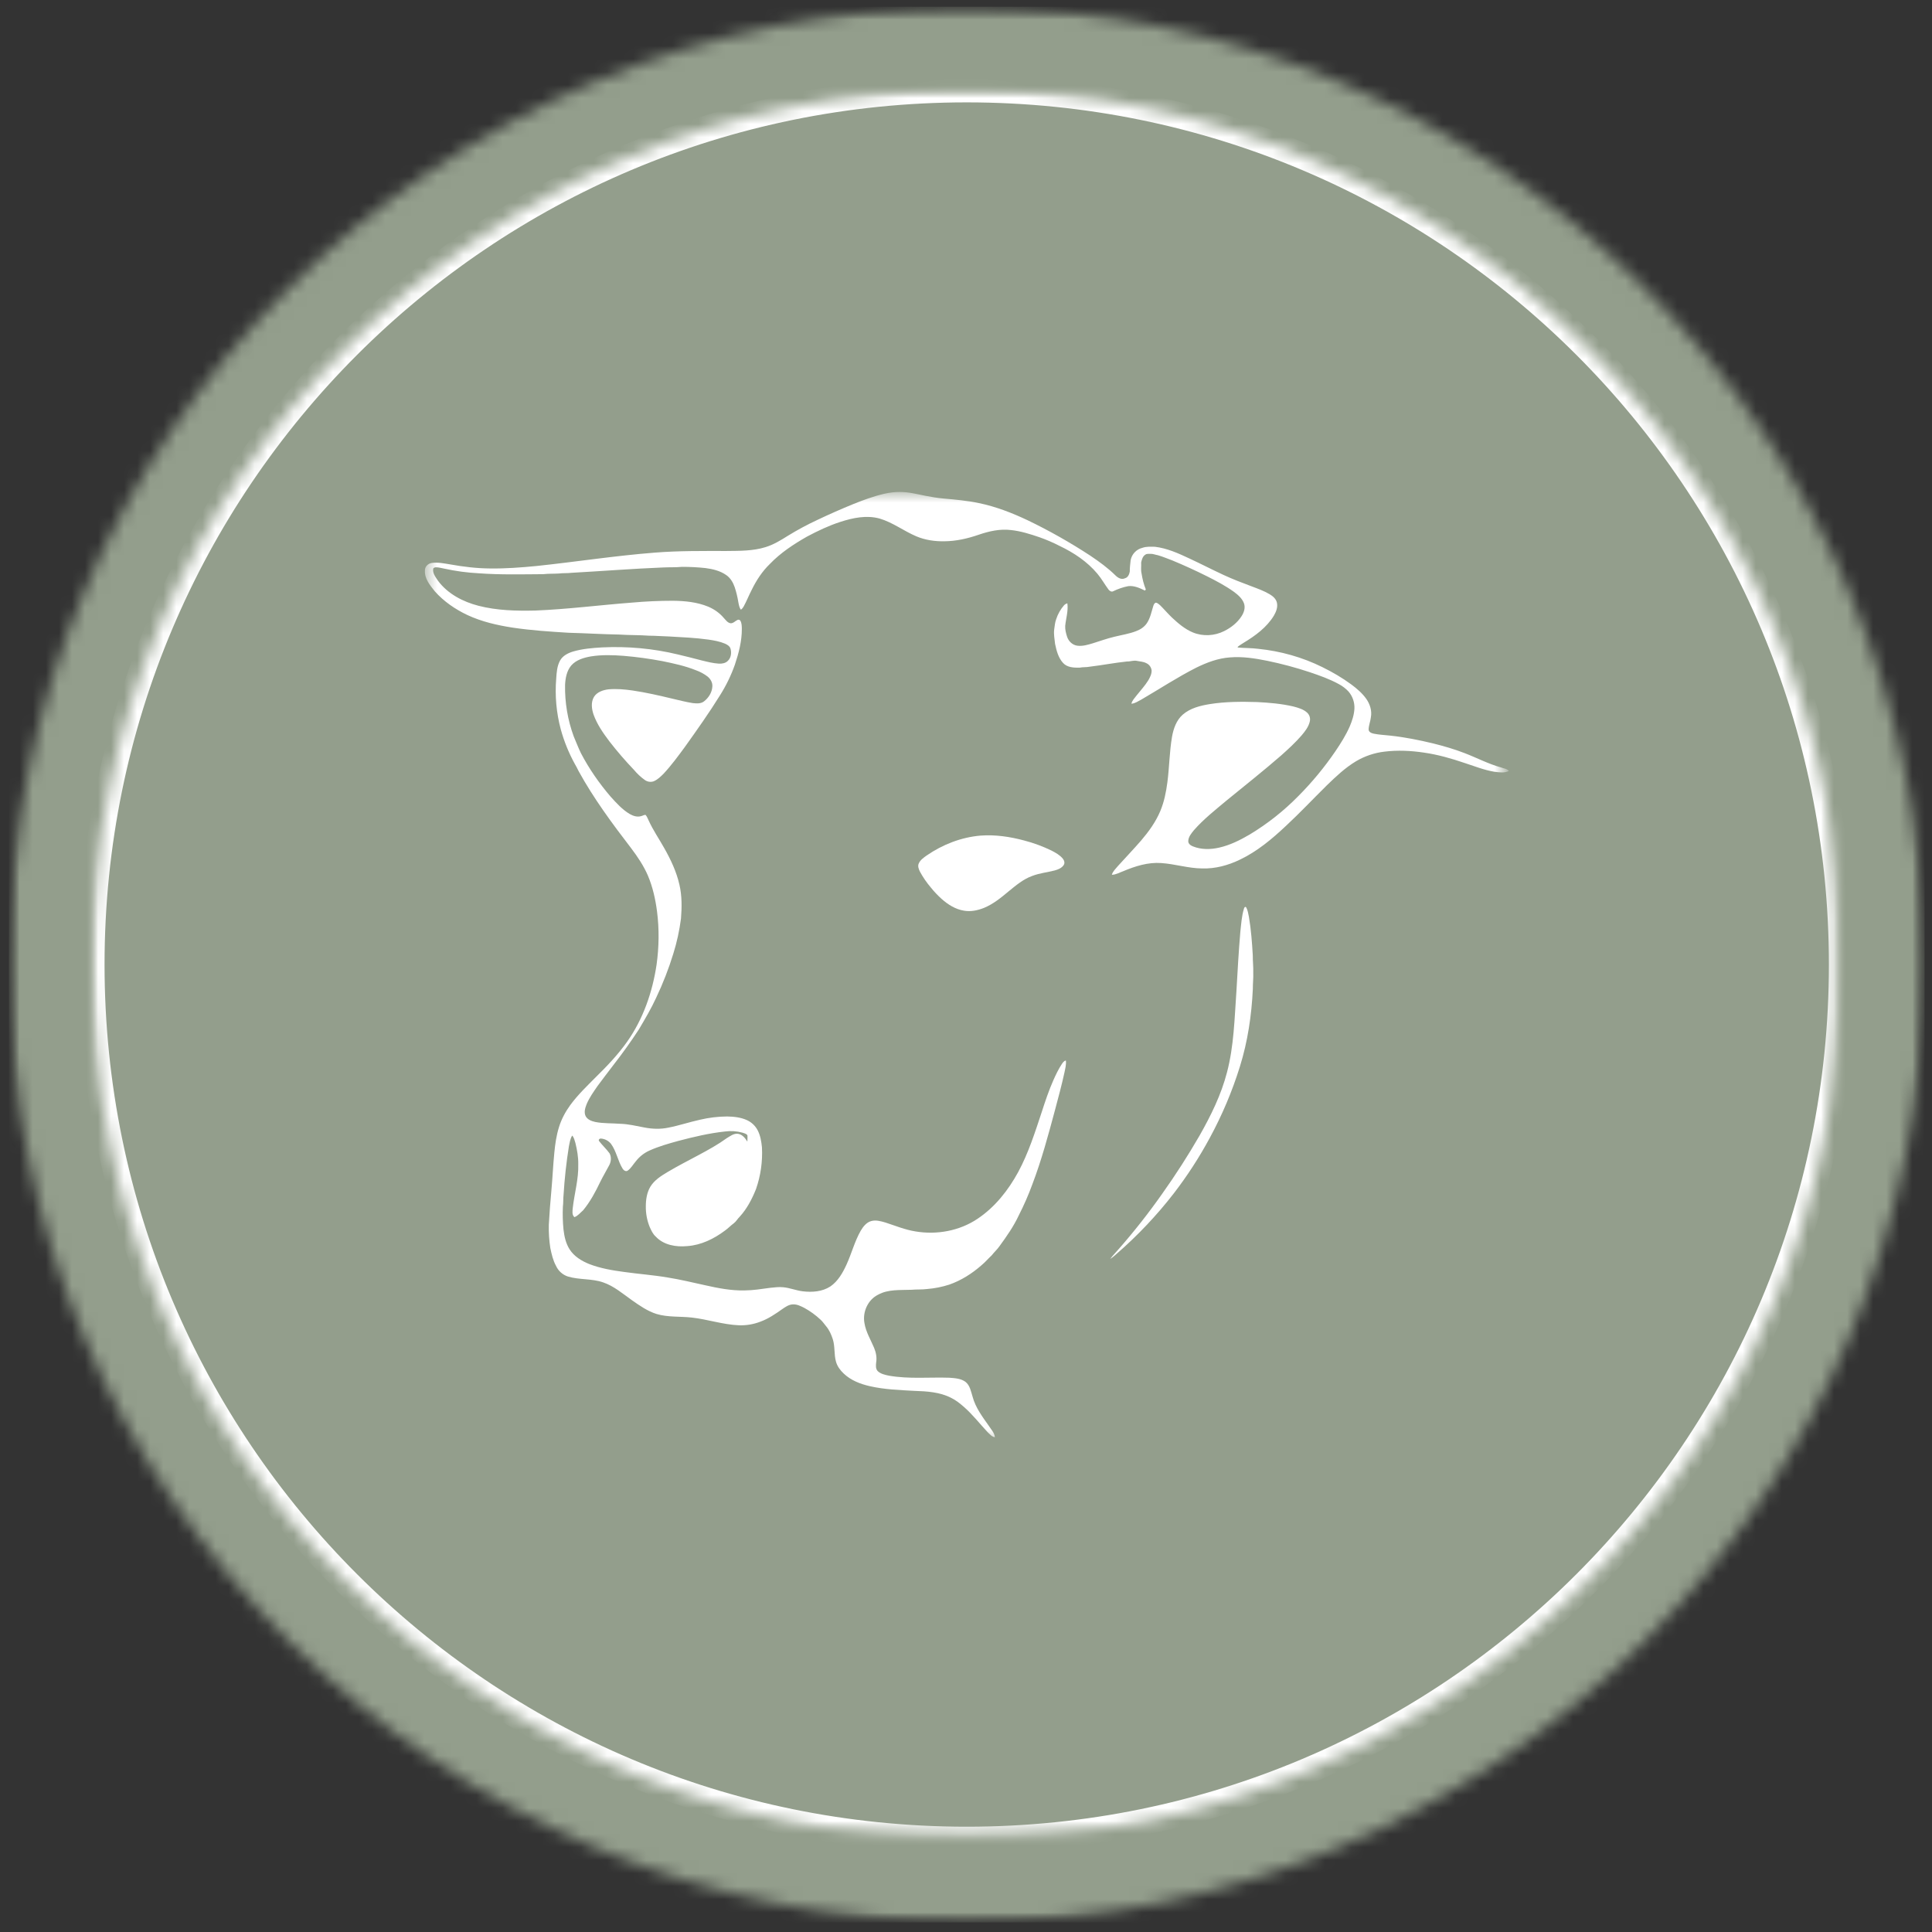
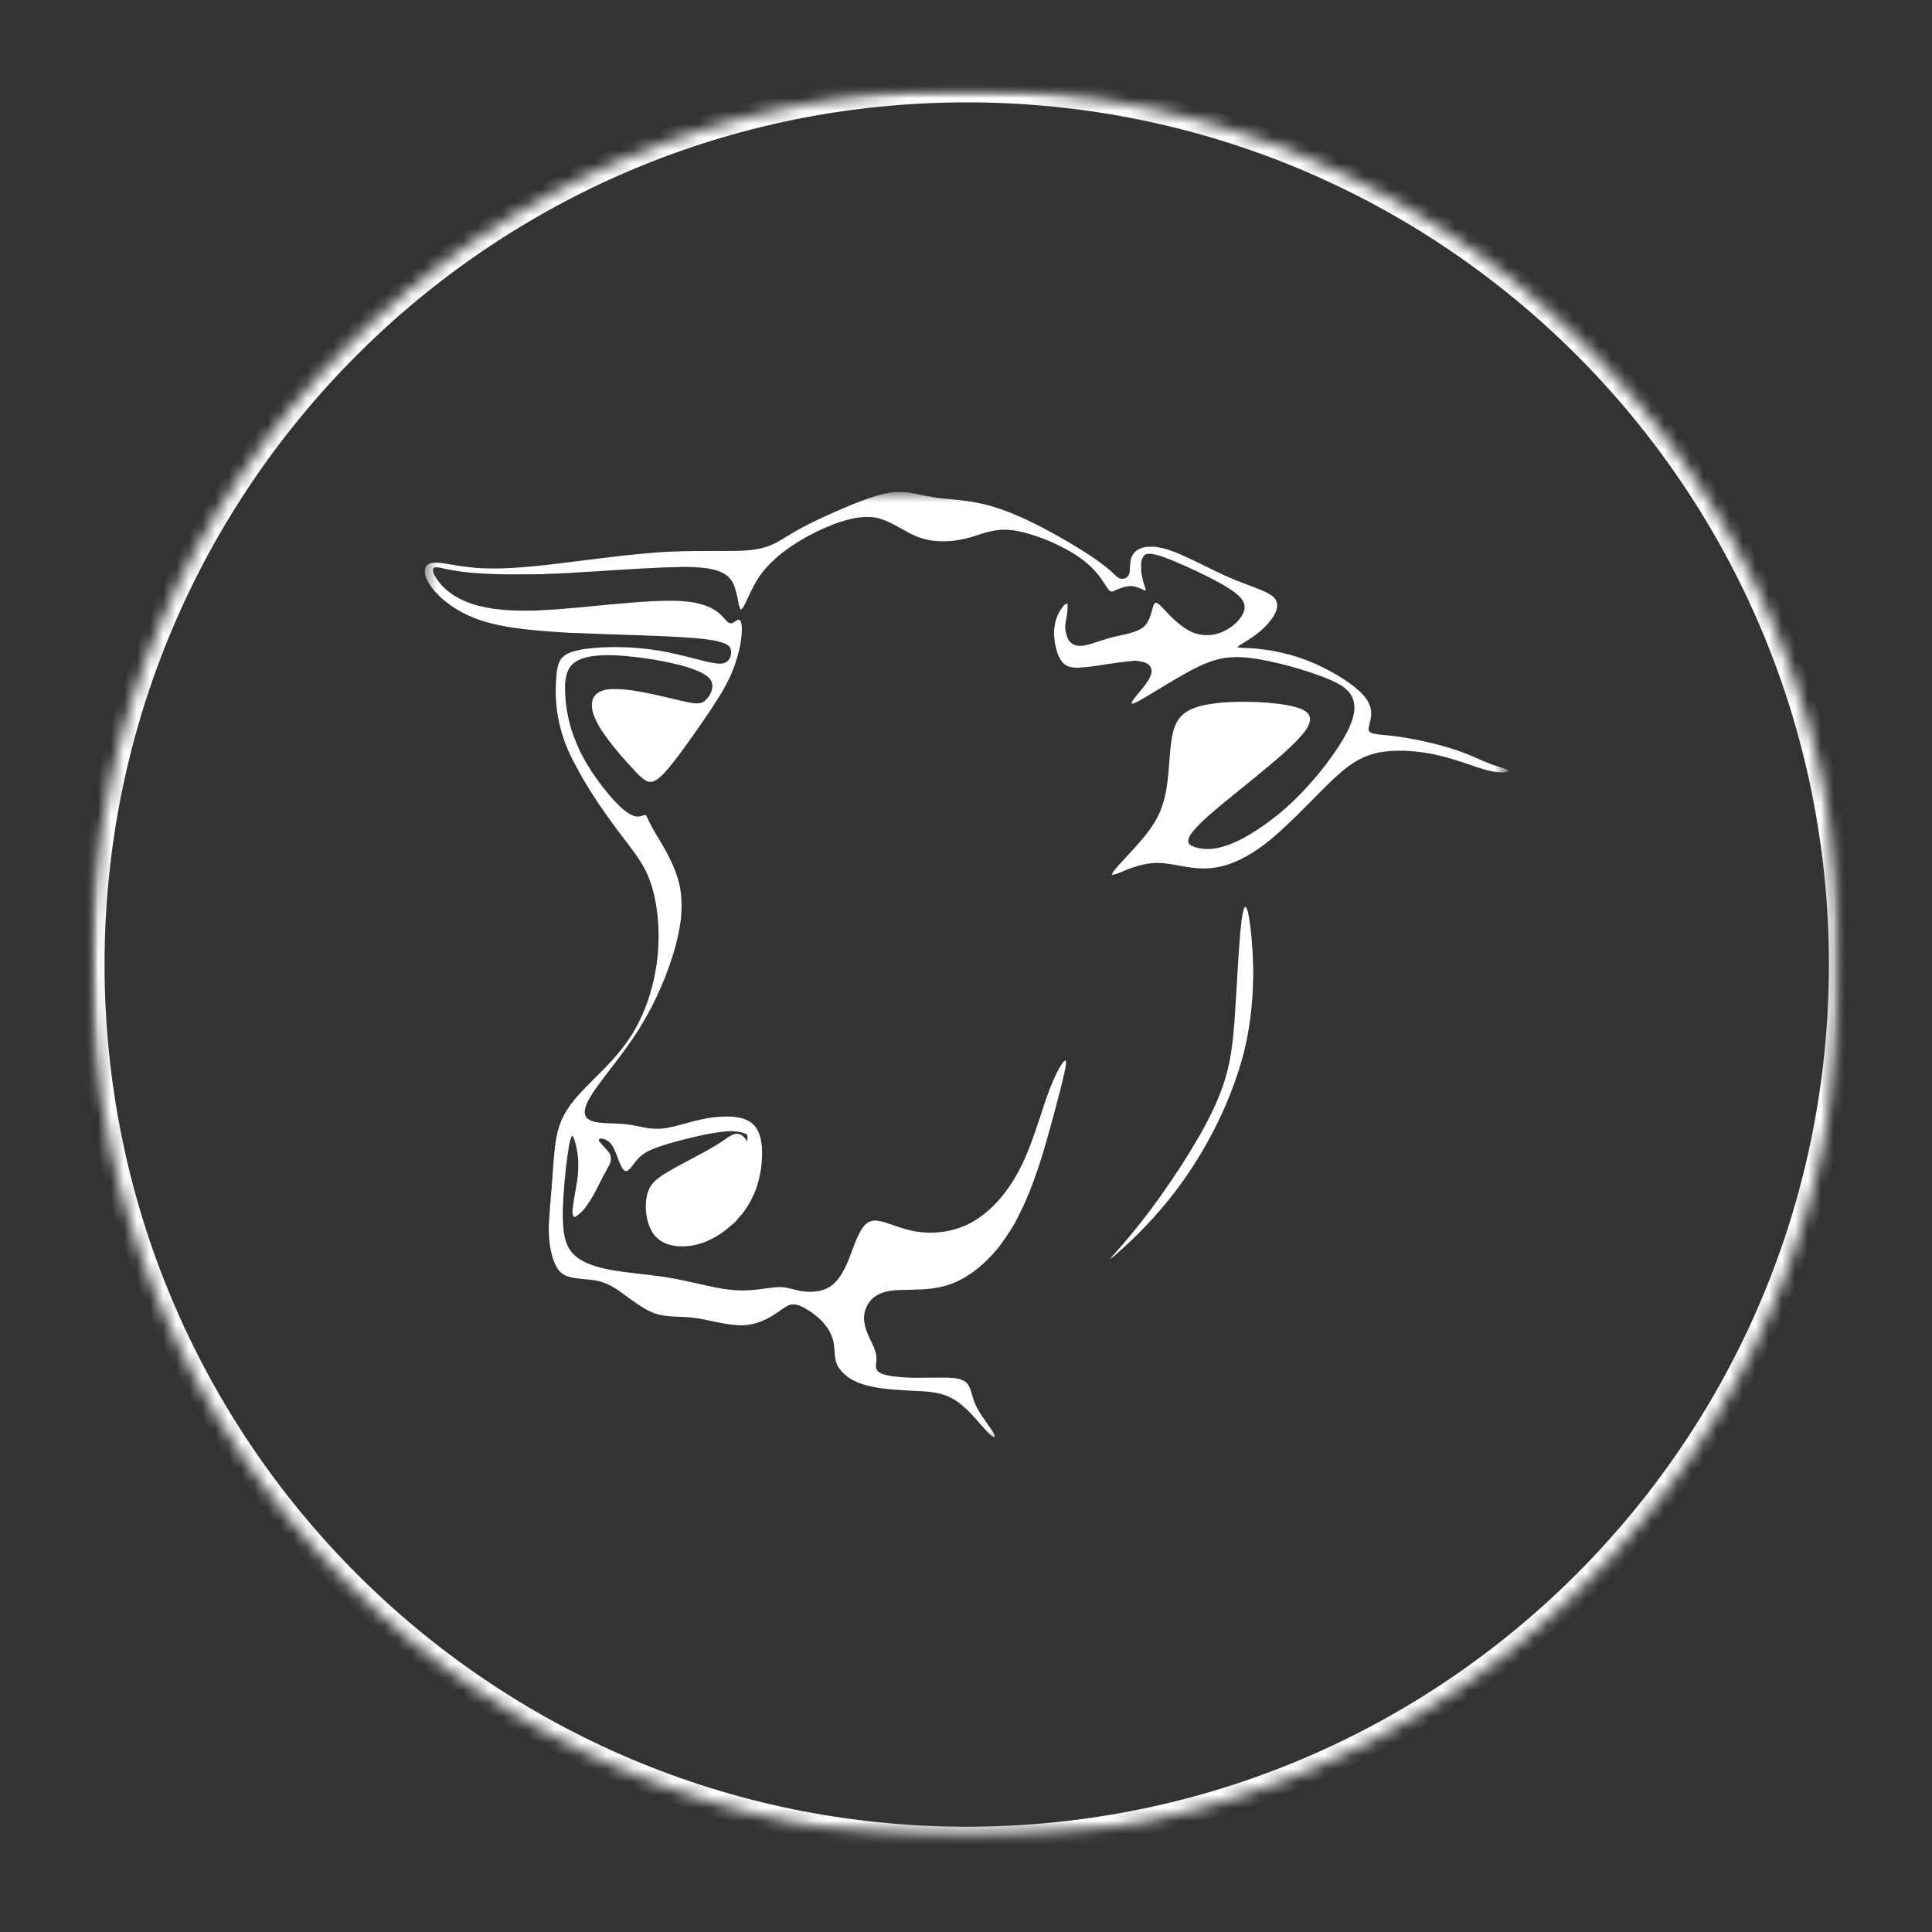
<svg xmlns="http://www.w3.org/2000/svg" fill="none" viewBox="0 0 148 148" height="148" width="148">
  <rect x="0" y="0" width="148" height="148" fill="#333333" stroke="none" />
  <mask height="148" width="148" y="0" x="0" maskUnits="userSpaceOnUse" style="mask-type:luminance" id="mask0_9_211">
    <path fill="white" d="M0.683 0.516H147.432V147.265H0.683V0.516Z" />
  </mask>
  <g mask="url(#mask0_9_211)">
    <mask height="148" width="148" y="0" x="0" maskUnits="userSpaceOnUse" style="mask-type:luminance" id="mask1_9_211">
-       <path fill="white" d="M74.057 0.516C33.531 0.516 0.683 33.364 0.683 73.891C0.683 114.411 33.531 147.265 74.057 147.265C114.577 147.265 147.432 114.412 147.432 73.891C147.432 33.364 114.579 0.516 74.057 0.516Z" />
-     </mask>
+       </mask>
    <g mask="url(#mask1_9_211)">
-       <path fill="#939E8C" d="M0.683 0.516H147.432V147.265H0.683V0.516Z" />
-     </g>
+       </g>
  </g>
  <mask height="135" width="134" y="6" x="7" maskUnits="userSpaceOnUse" style="mask-type:luminance" id="mask2_9_211">
    <path fill="white" d="M7.011 6.844H140.707V140.541H7.011V6.844Z" />
  </mask>
  <g mask="url(#mask2_9_211)">
    <mask height="135" width="135" y="6" x="7" maskUnits="userSpaceOnUse" style="mask-type:luminance" id="mask3_9_211">
      <path fill="white" d="M74.053 6.844C37.027 6.844 7.011 36.86 7.011 73.885C7.011 110.916 37.027 140.932 74.052 140.932C111.084 140.932 141.099 110.917 141.099 73.885C141.099 36.859 111.085 6.844 74.053 6.844Z" />
    </mask>
    <g mask="url(#mask3_9_211)">
      <path stroke-width="1.996" stroke="white" d="M74.053 6.844C37.027 6.844 7.011 36.86 7.011 73.887C7.011 110.917 37.027 140.933 74.053 140.933C111.084 140.933 141.1 110.917 141.1 73.887C141.1 36.86 111.084 6.844 74.053 6.844Z" />
    </g>
  </g>
  <mask height="74" width="84" y="37" x="32" maskUnits="userSpaceOnUse" style="mask-type:luminance" id="mask4_9_211">
    <path fill="white" d="M32.511 37.64H115.328V110.48H32.511V37.64Z" />
  </mask>
  <g mask="url(#mask4_9_211)">
    <path fill="white" d="M67.745 37.823C68.136 37.735 68.536 37.683 68.937 37.688C69.604 37.683 70.255 37.855 70.907 37.984C71.355 38.073 71.807 38.145 72.26 38.188C73.177 38.271 74.093 38.348 74.995 38.541C76.292 38.808 77.531 39.292 78.724 39.855C80.384 40.654 81.99 41.563 83.531 42.573C84.213 43.031 84.88 43.516 85.464 44.093C85.645 44.271 85.921 44.427 86.177 44.297C86.407 44.24 86.511 43.995 86.547 43.781C86.541 43.489 86.584 43.197 86.613 42.907C86.658 42.679 86.767 42.469 86.928 42.302C87.089 42.135 87.294 42.018 87.52 41.964C87.828 41.855 88.151 41.885 88.469 41.885C89.401 41.995 90.265 42.385 91.109 42.781C91.995 43.193 92.86 43.64 93.74 44.048C94.433 44.369 95.14 44.64 95.855 44.907C96.333 45.088 96.823 45.26 97.271 45.527C97.511 45.672 97.751 45.875 97.817 46.167C97.896 46.511 97.76 46.86 97.588 47.156C97.036 48.068 96.151 48.708 95.255 49.249C95.104 49.349 94.943 49.437 94.807 49.557L94.828 49.604C95.348 49.651 95.869 49.636 96.385 49.703C98.088 49.876 99.76 50.343 101.297 51.104C102.068 51.484 102.817 51.917 103.516 52.432C103.943 52.751 104.355 53.099 104.667 53.541C104.947 53.943 105.109 54.453 105.016 54.943C104.984 55.26 104.849 55.557 104.843 55.876C104.843 56.084 105.068 56.167 105.235 56.203C105.645 56.287 106.061 56.303 106.475 56.349C107.595 56.469 108.703 56.688 109.797 56.953C110.609 57.156 111.417 57.391 112.197 57.693C113.136 58.053 114.027 58.527 114.995 58.792C115.193 58.875 115.453 58.88 115.588 59.063C115.245 59.229 114.844 59.167 114.473 59.12C113.693 58.989 112.948 58.693 112.197 58.448C111.188 58.104 110.157 57.808 109.099 57.656C108.093 57.505 107.068 57.453 106.057 57.579C105.286 57.669 104.542 57.921 103.875 58.317C103.048 58.812 102.339 59.484 101.645 60.157C100.599 61.188 99.588 62.265 98.511 63.265C97.448 64.265 96.307 65.224 94.979 65.855C94.088 66.287 93.099 66.557 92.099 66.527C91.036 66.521 90.011 66.183 88.952 66.113C87.948 66.041 86.964 66.349 86.041 66.74C85.755 66.839 85.484 67.011 85.172 67.011C85.249 66.74 85.469 66.552 85.64 66.339C86.229 65.688 86.839 65.052 87.412 64.391C87.995 63.708 88.532 62.969 88.88 62.14C89.177 61.437 89.328 60.683 89.427 59.927C89.579 58.771 89.583 57.599 89.781 56.447C89.891 55.823 90.115 55.172 90.604 54.745C91.177 54.245 91.943 54.057 92.677 53.937C93.875 53.745 95.093 53.745 96.303 53.781C97.229 53.828 98.167 53.907 99.079 54.12C99.452 54.219 99.855 54.328 100.145 54.604C100.236 54.693 100.301 54.805 100.333 54.928C100.365 55.051 100.363 55.181 100.328 55.303C100.229 55.693 99.973 56.021 99.719 56.323C99.239 56.88 98.697 57.376 98.151 57.864C96.791 59.047 95.375 60.167 93.979 61.307C93.109 62.036 92.203 62.745 91.453 63.604C91.26 63.844 91.041 64.104 91.027 64.421C91.016 64.631 91.203 64.765 91.375 64.833C92.011 65.093 92.729 65.084 93.391 64.932C94.224 64.745 94.995 64.359 95.724 63.932C97.088 63.111 98.342 62.121 99.457 60.985C100.511 59.927 101.464 58.772 102.303 57.541C102.708 56.943 103.099 56.323 103.391 55.661C103.577 55.224 103.729 54.765 103.755 54.287C103.777 53.812 103.619 53.347 103.312 52.984C103.097 52.751 102.843 52.555 102.563 52.407C101.86 52.02 101.093 51.751 100.339 51.495C99.261 51.137 98.164 50.843 97.052 50.615C96.119 50.428 95.172 50.281 94.219 50.36C93.317 50.421 92.459 50.745 91.651 51.14C90.197 51.875 88.833 52.776 87.427 53.593C87.183 53.713 86.953 53.891 86.672 53.907C86.724 53.661 86.916 53.48 87.063 53.28C87.369 52.896 87.708 52.531 87.969 52.109C88.099 51.88 88.229 51.629 88.219 51.36C88.206 51.238 88.16 51.121 88.087 51.022C88.014 50.923 87.916 50.846 87.803 50.797C87.573 50.677 87.317 50.677 87.079 50.624C86.828 50.573 86.588 50.683 86.339 50.672C85.38 50.771 84.432 50.959 83.473 51.072C83.22 51.125 82.964 51.093 82.708 51.145C82.265 51.156 81.751 51.136 81.432 50.781C81.068 50.381 80.932 49.839 80.823 49.323C80.787 48.959 80.708 48.589 80.756 48.219C80.796 47.959 80.812 47.688 80.907 47.437C81.034 47.04 81.242 46.674 81.516 46.36C81.584 46.291 81.671 46.242 81.765 46.219C81.844 46.803 81.656 47.375 81.599 47.948C81.584 48.235 81.661 48.516 81.745 48.781C81.86 49.131 82.161 49.417 82.532 49.464C82.937 49.516 83.339 49.391 83.724 49.276C84.265 49.109 84.803 48.912 85.355 48.781C85.921 48.64 86.5 48.557 87.041 48.344C87.364 48.224 87.661 48.027 87.855 47.74C88.12 47.344 88.208 46.869 88.348 46.417C88.385 46.317 88.432 46.183 88.557 46.167C88.677 46.193 88.771 46.281 88.864 46.36C89.177 46.667 89.459 47.005 89.776 47.307C90.256 47.755 90.765 48.193 91.38 48.448C92.145 48.765 93.041 48.715 93.776 48.344C94.303 48.083 94.787 47.704 95.109 47.203C95.296 46.916 95.416 46.552 95.292 46.213C95.151 45.833 94.823 45.557 94.505 45.323C93.869 44.869 93.177 44.505 92.484 44.156C91.606 43.716 90.713 43.308 89.807 42.932C89.437 42.797 89.079 42.64 88.697 42.532C88.5 42.5 88.312 42.412 88.109 42.427C87.984 42.432 87.849 42.407 87.74 42.489C87.531 42.615 87.469 42.869 87.417 43.089C87.437 43.369 87.38 43.651 87.448 43.927C87.515 44.349 87.615 44.76 87.776 45.156C87.753 45.185 87.729 45.213 87.703 45.24C87.312 45.047 86.88 44.849 86.432 44.901C86.027 44.979 85.636 45.115 85.265 45.297C85.136 45.36 85 45.265 84.921 45.167C84.625 44.771 84.385 44.328 84.063 43.948C83.287 43.021 82.26 42.339 81.177 41.823C80.678 41.565 80.161 41.343 79.631 41.156C78.917 40.912 78.193 40.683 77.443 40.604C76.604 40.5 75.76 40.693 74.969 40.964C74.125 41.255 73.245 41.457 72.349 41.464C71.615 41.479 70.869 41.371 70.193 41.084C69.233 40.677 68.391 40.021 67.385 39.724C66.385 39.448 65.333 39.667 64.375 39.979C63.489 40.265 62.645 40.667 61.823 41.104C60.796 41.688 59.792 42.349 58.969 43.208C58.385 43.771 57.937 44.464 57.583 45.188C57.364 45.609 57.193 46.052 56.964 46.468C56.912 46.56 56.843 46.642 56.76 46.708C56.631 46.548 56.604 46.339 56.563 46.145C56.5 45.749 56.406 45.359 56.281 44.979C56.156 44.615 55.948 44.265 55.625 44.047C55.156 43.719 54.588 43.588 54.036 43.516C53.441 43.453 52.843 43.422 52.245 43.423C51.776 43.469 51.303 43.448 50.828 43.469C48.479 43.563 46.131 43.749 43.781 43.88C43.464 43.921 43.136 43.891 42.817 43.933C42.417 43.959 42.016 43.937 41.62 43.984C39.973 43.995 38.323 44.037 36.683 43.917C35.787 43.87 34.897 43.75 34.021 43.557C33.812 43.521 33.604 43.453 33.391 43.459C33.353 43.458 33.315 43.465 33.28 43.48C33.245 43.496 33.213 43.518 33.188 43.547C33.115 43.901 33.364 44.197 33.541 44.473C34.287 45.489 35.464 46.1 36.661 46.407C38.079 46.771 39.547 46.803 41 46.771C43.484 46.672 45.953 46.349 48.432 46.161C49.464 46.068 50.5 46.021 51.536 46.021C52.459 46.031 53.401 46.12 54.256 46.475C54.709 46.667 55.12 46.953 55.437 47.328C55.593 47.489 55.729 47.708 55.964 47.745C56.172 47.755 56.312 47.579 56.484 47.495C56.563 47.453 56.671 47.468 56.719 47.557C56.823 47.74 56.823 47.964 56.828 48.171C56.833 49.12 56.588 50.041 56.292 50.927C56.002 51.742 55.623 52.523 55.161 53.255C54.323 54.609 53.396 55.912 52.473 57.208C51.948 57.921 51.427 58.635 50.823 59.281C50.599 59.505 50.36 59.735 50.063 59.855C49.951 59.891 49.833 59.901 49.717 59.883C49.601 59.864 49.491 59.819 49.396 59.751C49.088 59.529 48.81 59.27 48.568 58.979C47.902 58.283 47.273 57.553 46.683 56.792C46.203 56.156 45.74 55.495 45.469 54.739C45.323 54.307 45.256 53.792 45.5 53.385C45.735 53.011 46.188 52.86 46.604 52.807C47.224 52.751 47.849 52.807 48.464 52.896C49.491 53.047 50.5 53.281 51.504 53.521C52.021 53.641 52.536 53.776 53.063 53.86C53.36 53.891 53.697 53.921 53.943 53.719C54.287 53.448 54.543 53.041 54.568 52.604C54.599 52.303 54.437 52.021 54.213 51.833C53.94 51.624 53.636 51.459 53.312 51.344C52.485 51.011 51.609 50.824 50.739 50.645C49.757 50.459 48.766 50.323 47.771 50.24C46.948 50.177 46.109 50.151 45.287 50.28C44.735 50.375 44.145 50.541 43.76 50.979C43.412 51.391 43.312 51.948 43.287 52.469C43.262 53.817 43.488 55.157 43.953 56.421C44.136 56.844 44.297 57.276 44.5 57.693C45.125 58.891 45.9 60.005 46.78 61.031C47.224 61.521 47.672 62.021 48.245 62.36C48.5 62.505 48.812 62.609 49.109 62.52C49.224 62.495 49.328 62.421 49.448 62.421C49.568 62.541 49.615 62.715 49.693 62.86C50.027 63.593 50.484 64.255 50.875 64.953C51.381 65.844 51.823 66.776 52.048 67.776C52.245 68.625 52.235 69.505 52.167 70.364C52.049 71.277 51.853 72.178 51.579 73.057C51.224 74.213 50.785 75.341 50.265 76.432C49.88 77.272 49.407 78.068 48.937 78.864C48.334 79.786 47.693 80.682 47.016 81.552C46.599 82.099 46.183 82.64 45.776 83.192C45.469 83.636 45.151 84.079 44.943 84.573C44.828 84.864 44.719 85.197 44.86 85.495C45 85.771 45.317 85.885 45.599 85.948C46.229 86.073 46.875 86.036 47.511 86.088C48.136 86.104 48.745 86.255 49.355 86.369C49.968 86.489 50.604 86.511 51.213 86.38C52.031 86.22 52.817 85.953 53.625 85.776C54.304 85.615 54.999 85.532 55.697 85.527C56.224 85.536 56.76 85.593 57.24 85.817C57.581 85.978 57.86 86.244 58.036 86.577C58.249 86.979 58.323 87.437 58.369 87.891C58.426 88.978 58.271 90.066 57.912 91.093C57.609 91.849 57.224 92.593 56.672 93.197C56.5 93.36 56.396 93.573 56.208 93.713C55.968 93.887 55.771 94.104 55.531 94.271C54.693 94.901 53.704 95.385 52.645 95.457C51.797 95.541 50.839 95.38 50.235 94.729C50.011 94.536 49.891 94.255 49.771 93.996C49.566 93.492 49.465 92.951 49.473 92.407C49.473 91.896 49.553 91.36 49.817 90.912C50.124 90.405 50.636 90.084 51.131 89.787C51.927 89.312 52.751 88.896 53.563 88.459C54.281 88.072 55 87.677 55.661 87.197C55.932 87.037 56.208 86.807 56.541 86.855C56.869 86.907 57.088 87.188 57.251 87.453C57.255 87.292 57.271 87.131 57.255 86.969C57.172 86.839 57 86.812 56.869 86.765C56.437 86.648 55.986 86.618 55.541 86.677C54.333 86.807 53.145 87.088 51.973 87.396C51.219 87.604 50.459 87.817 49.745 88.14C49.328 88.328 48.964 88.62 48.688 88.984C48.489 89.213 48.344 89.491 48.088 89.672C47.953 89.781 47.765 89.651 47.693 89.521C47.323 88.921 47.224 88.193 46.803 87.62C46.71 87.506 46.596 87.411 46.466 87.343C46.336 87.274 46.193 87.232 46.047 87.22C45.932 87.203 45.817 87.307 45.896 87.416C46.145 87.74 46.453 88.021 46.693 88.349C46.849 88.625 46.817 88.989 46.667 89.265C46.443 89.692 46.197 90.099 45.984 90.532C45.62 91.297 45.213 92.057 44.672 92.713C44.459 92.896 44.276 93.136 44.005 93.24C43.803 93.067 43.855 92.781 43.875 92.547C44 91.421 44.333 90.317 44.297 89.177C44.307 88.631 44.208 88.088 44.079 87.557C44.016 87.36 43.979 87.145 43.833 86.989C43.672 87.24 43.64 87.541 43.579 87.823C43.383 89.048 43.248 90.283 43.172 91.521C43.136 91.828 43.161 92.14 43.119 92.448C43.093 93.03 43.109 93.613 43.167 94.193C43.229 94.719 43.344 95.255 43.636 95.708C43.979 96.245 44.547 96.593 45.129 96.828C45.984 97.161 46.901 97.317 47.807 97.437C48.912 97.593 50.027 97.672 51.131 97.86C52.099 98.011 53.047 98.245 54.005 98.453C55 98.677 56.005 98.875 57.027 98.853C57.697 98.849 58.355 98.74 59.016 98.651C59.344 98.62 59.672 98.573 60 98.609C60.511 98.656 60.989 98.86 61.5 98.921C62.213 99.005 62.989 98.953 63.609 98.548C64.197 98.145 64.557 97.505 64.849 96.869C65.24 96.016 65.469 95.093 65.937 94.276C66.12 93.969 66.36 93.656 66.713 93.547C67.084 93.432 67.469 93.547 67.828 93.651C68.588 93.896 69.333 94.208 70.131 94.333C71.765 94.609 73.511 94.292 74.891 93.36C76.224 92.469 77.24 91.177 78 89.781C78.787 88.323 79.287 86.74 79.807 85.172C80.073 84.349 80.344 83.532 80.697 82.74C80.885 82.317 81.084 81.9 81.337 81.516C81.417 81.401 81.5 81.265 81.651 81.24C81.688 81.547 81.604 81.853 81.541 82.161C81.333 83.12 81.073 84.068 80.823 85.015C80.307 86.937 79.792 88.86 79.084 90.719C78.788 91.531 78.441 92.324 78.047 93.093C77.656 93.937 77.12 94.703 76.573 95.453C76.4 95.708 76.161 95.916 75.973 96.161C75.703 96.412 75.469 96.693 75.183 96.927C74.459 97.563 73.631 98.088 72.719 98.407C72.168 98.585 71.598 98.698 71.021 98.745C70.625 98.797 70.219 98.765 69.817 98.803C68.964 98.839 68.041 98.749 67.26 99.183C66.484 99.568 66.063 100.505 66.22 101.349C66.328 102.031 66.697 102.625 66.959 103.249C67.105 103.599 67.183 103.984 67.119 104.364C67.093 104.588 67.068 104.864 67.245 105.041C67.479 105.255 67.807 105.323 68.109 105.385C69.64 105.652 71.197 105.489 72.74 105.541C73.156 105.573 73.609 105.599 73.959 105.855C74.307 106.131 74.38 106.593 74.505 106.995C74.729 107.833 75.26 108.536 75.755 109.235C75.928 109.511 76.181 109.76 76.213 110.099C75.969 110.063 75.813 109.855 75.645 109.699C75.041 109.052 74.495 108.344 73.823 107.76C73.527 107.505 73.219 107.255 72.864 107.084C72 106.636 71 106.577 70.047 106.547C68.9 106.484 67.751 106.443 66.631 106.187C65.901 106.021 65.177 105.74 64.631 105.219C64.364 104.969 64.14 104.667 64.041 104.312C63.881 103.751 63.975 103.152 63.797 102.593C63.683 102.24 63.531 101.891 63.291 101.604C63.145 101.437 63.027 101.244 62.864 101.099C62.486 100.743 62.064 100.437 61.609 100.188C61.339 100.052 61.057 99.907 60.745 99.921C60.432 99.927 60.161 100.12 59.912 100.292C59.391 100.661 58.855 101.025 58.251 101.245C57.72 101.451 57.153 101.545 56.584 101.521C55.371 101.468 54.208 101.068 53.005 100.932C52.099 100.828 51.172 100.921 50.292 100.656C49.599 100.437 49 100.016 48.412 99.604C47.703 99.104 47.031 98.516 46.199 98.235C45.328 97.932 44.38 98.052 43.505 97.787C43.305 97.722 43.12 97.616 42.963 97.475C42.806 97.334 42.68 97.162 42.593 96.969C42.36 96.547 42.255 96.068 42.156 95.599C42.066 95.011 42.028 94.417 42.041 93.823C42.088 92.943 42.161 92.063 42.24 91.183C42.328 90.224 42.369 89.26 42.464 88.303C42.527 87.645 42.62 86.984 42.817 86.355C43.004 85.74 43.312 85.167 43.688 84.651C44.265 83.864 44.973 83.188 45.656 82.5C46.516 81.656 47.349 80.78 48.043 79.797C49.271 78.057 49.984 75.995 50.296 73.901C50.484 72.552 50.505 71.181 50.333 69.833C50.213 68.896 50.005 67.959 49.636 67.083C49.307 66.317 48.839 65.625 48.339 64.963C46.891 63.079 45.469 61.156 44.323 59.068C44.229 58.881 44.14 58.693 44.031 58.516C43.572 57.681 43.212 56.795 42.959 55.876C42.619 54.607 42.501 53.288 42.609 51.979C42.64 51.511 42.672 51.027 42.901 50.605C43.104 50.235 43.5 50.032 43.891 49.912C44.62 49.699 45.38 49.636 46.136 49.593C48.079 49.5 50.036 49.677 51.932 50.136C52.536 50.271 53.136 50.437 53.74 50.589C54.183 50.697 54.625 50.812 55.079 50.839C55.319 50.849 55.584 50.803 55.755 50.625C56 50.396 56.048 50.025 55.968 49.719C55.921 49.505 55.724 49.391 55.541 49.307C55.136 49.136 54.693 49.057 54.261 48.995C53.255 48.855 52.24 48.812 51.229 48.755C50.724 48.745 50.224 48.697 49.719 48.697C48.953 48.64 48.188 48.661 47.421 48.609C46.136 48.588 44.848 48.505 43.568 48.473C42.131 48.385 40.693 48.292 39.271 48.079C38.084 47.896 36.901 47.625 35.807 47.115C34.869 46.672 33.995 46.073 33.303 45.292C32.937 44.833 32.511 44.323 32.552 43.697C32.541 43.407 32.797 43.161 33.079 43.124C33.547 43.057 34.021 43.161 34.484 43.235C35.495 43.416 36.516 43.541 37.547 43.547C38.729 43.563 39.912 43.473 41.084 43.36C44.115 43.041 47.131 42.568 50.167 42.333C51.989 42.187 53.823 42.208 55.656 42.208C56.656 42.197 57.683 42.213 58.645 41.912C59.26 41.724 59.812 41.385 60.349 41.047C61.084 40.595 61.844 40.186 62.625 39.823C63.536 39.391 64.458 38.984 65.391 38.604C66.156 38.297 66.937 38.011 67.745 37.823Z" />
  </g>
-   <path fill="white" d="M75.115 64.011C76.24 63.927 77.364 64.093 78.453 64.385C79.179 64.573 79.883 64.834 80.557 65.161C80.864 65.323 81.183 65.495 81.411 65.771C81.521 65.901 81.588 66.099 81.491 66.255C81.339 66.5 81.052 66.609 80.792 66.681C80.224 66.828 79.64 66.885 79.088 67.095C78.395 67.339 77.828 67.823 77.265 68.281C76.688 68.765 76.088 69.255 75.38 69.548C74.896 69.74 74.36 69.855 73.839 69.761C73.188 69.656 72.609 69.287 72.125 68.855C71.83 68.588 71.556 68.299 71.307 67.989C70.988 67.615 70.709 67.208 70.473 66.776C70.38 66.583 70.281 66.344 70.385 66.136C70.505 65.869 70.755 65.703 70.985 65.536C72.203 64.697 73.631 64.136 75.115 64.011Z" />
  <path fill="white" d="M95.292 69.609C95.303 69.531 95.396 69.407 95.464 69.511C95.588 69.729 95.62 69.991 95.672 70.235C95.839 71.213 95.912 72.203 95.969 73.193C95.964 73.636 96.021 74.079 96.005 74.521C96.021 74.932 95.969 75.344 95.973 75.761C95.88 77.765 95.583 79.776 94.984 81.697C94.395 83.594 93.62 85.427 92.672 87.172C91.869 88.66 90.948 90.081 89.916 91.421C88.614 93.101 87.151 94.648 85.547 96.041C85.38 96.183 85.229 96.333 85.047 96.437C85.251 96.167 85.489 95.932 85.708 95.672C86.887 94.328 87.993 92.922 89.021 91.459C90.05 90.014 91.009 88.52 91.896 86.984C92.765 85.453 93.552 83.855 93.995 82.14C94.527 80.12 94.568 78.016 94.715 75.943C94.803 74.423 94.885 72.896 95.016 71.38C95.083 70.787 95.115 70.183 95.292 69.609Z" />
</svg>